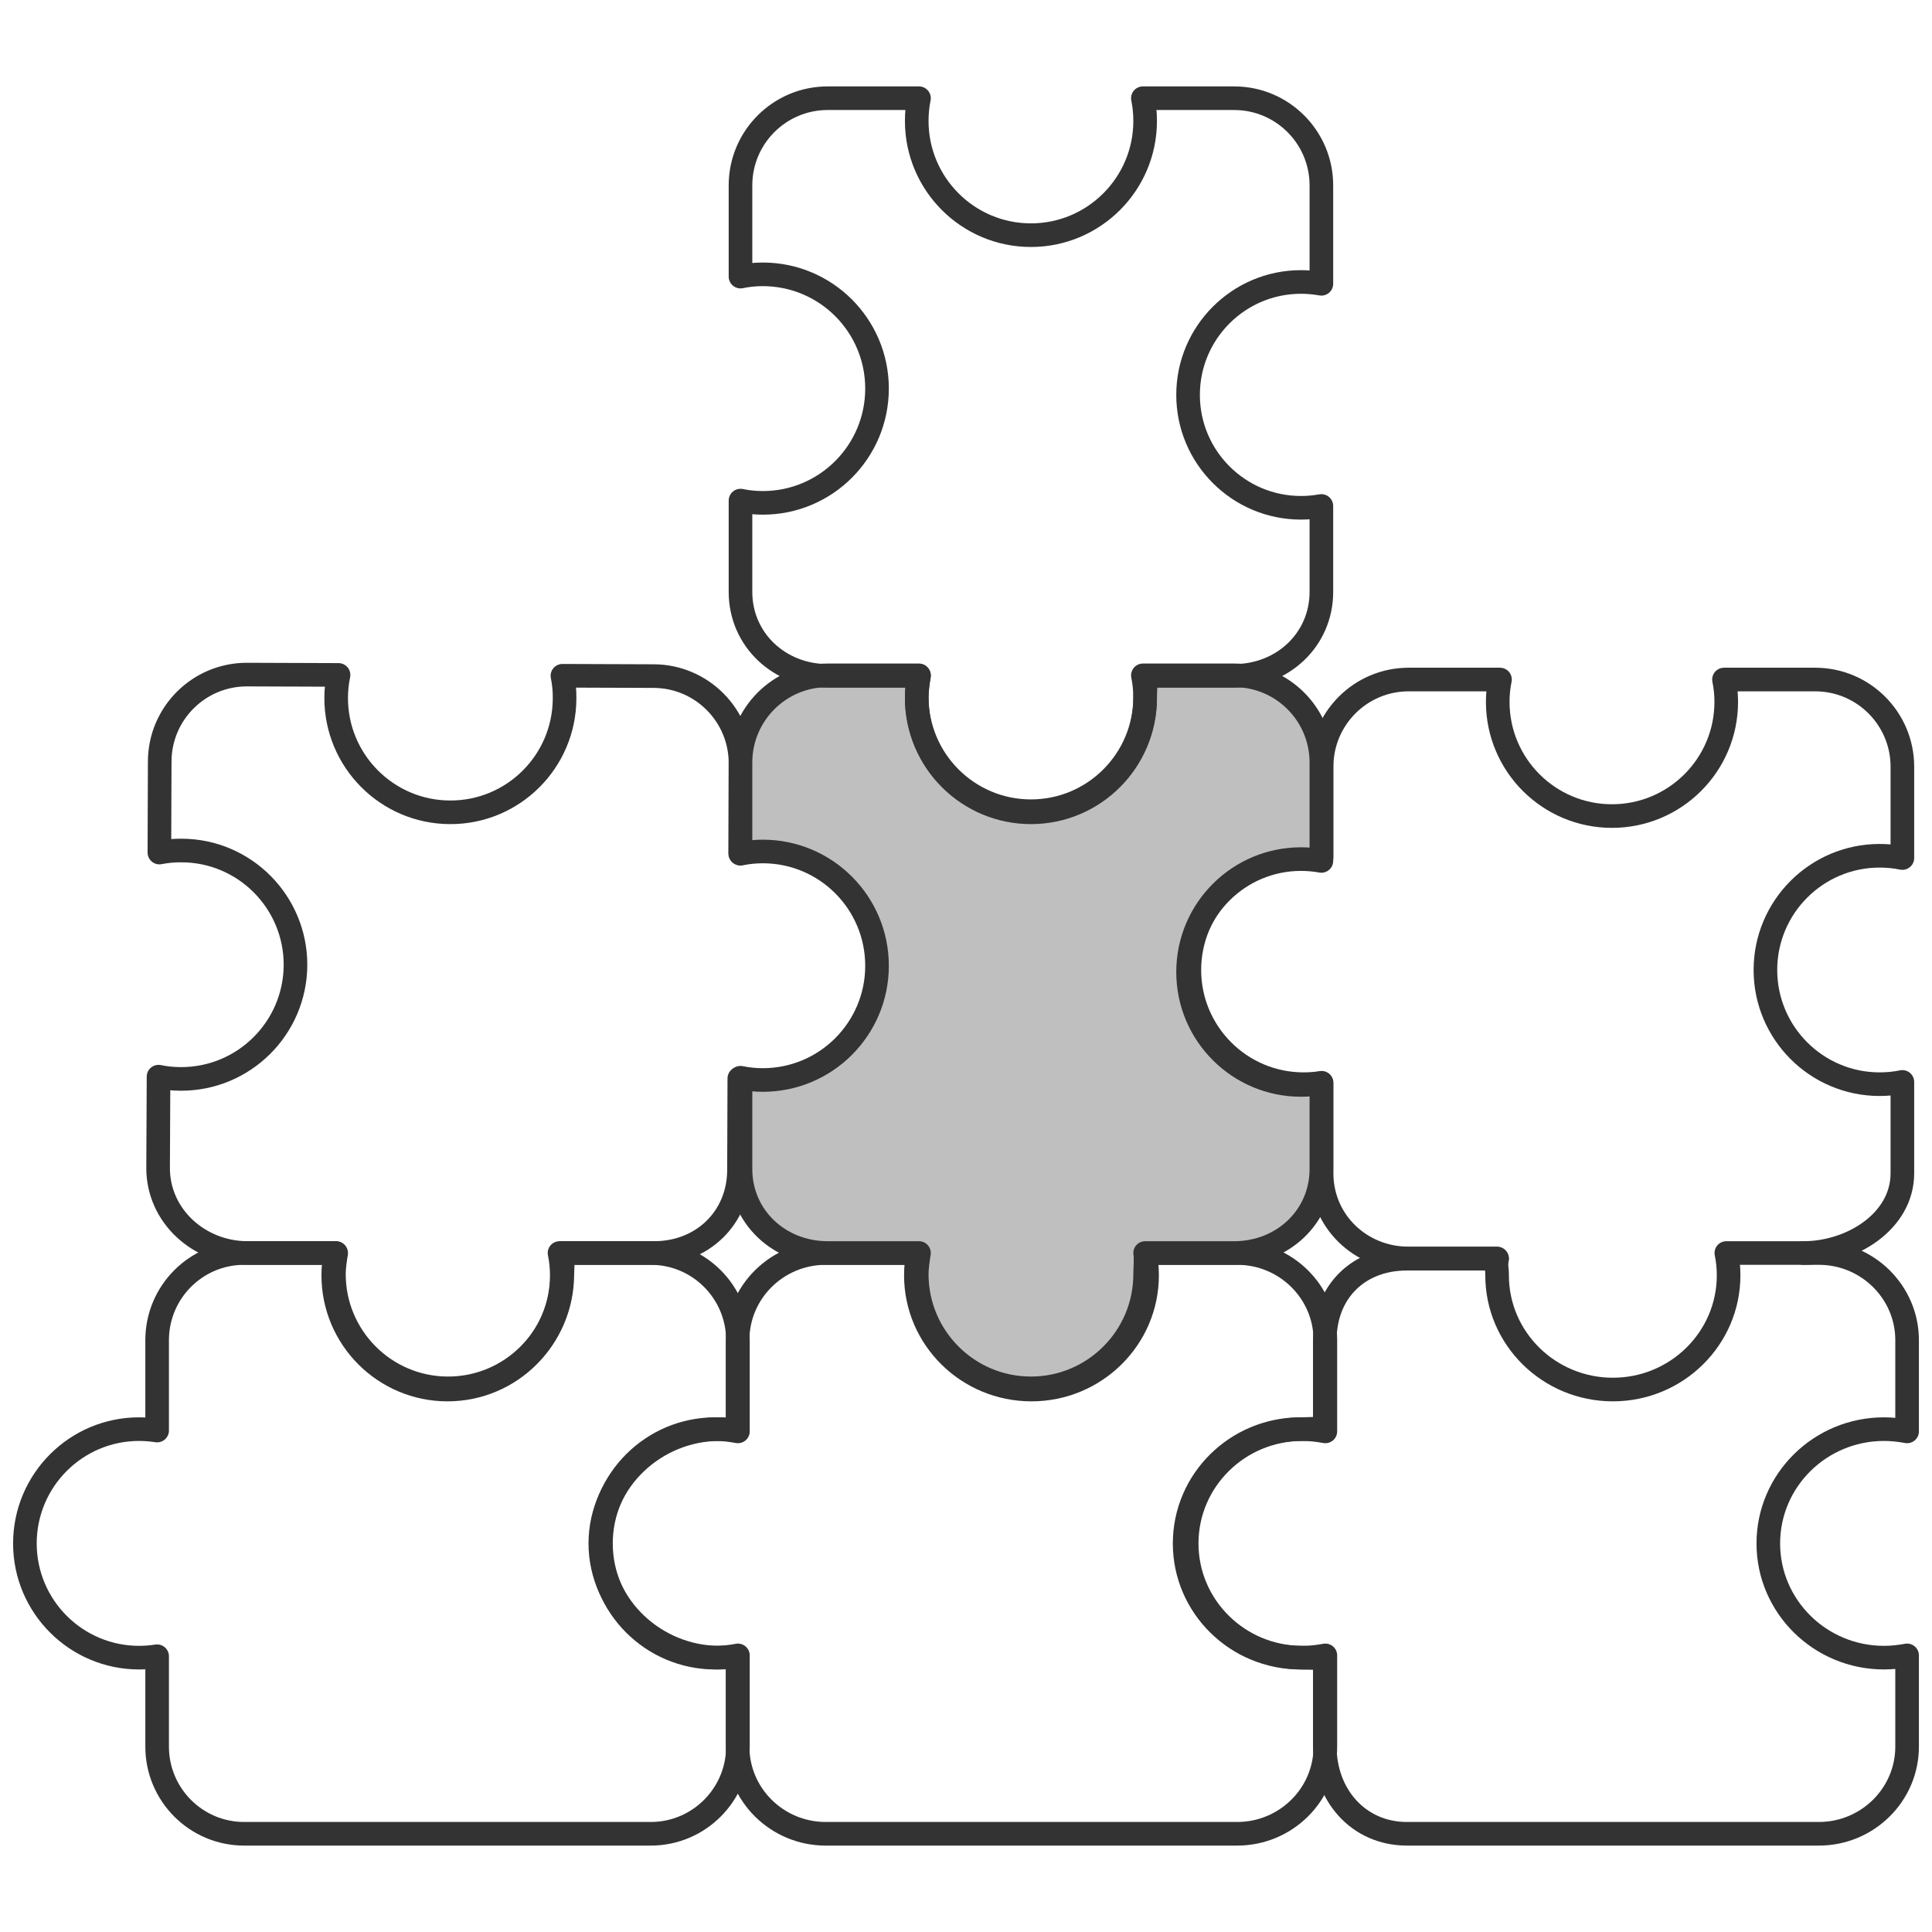
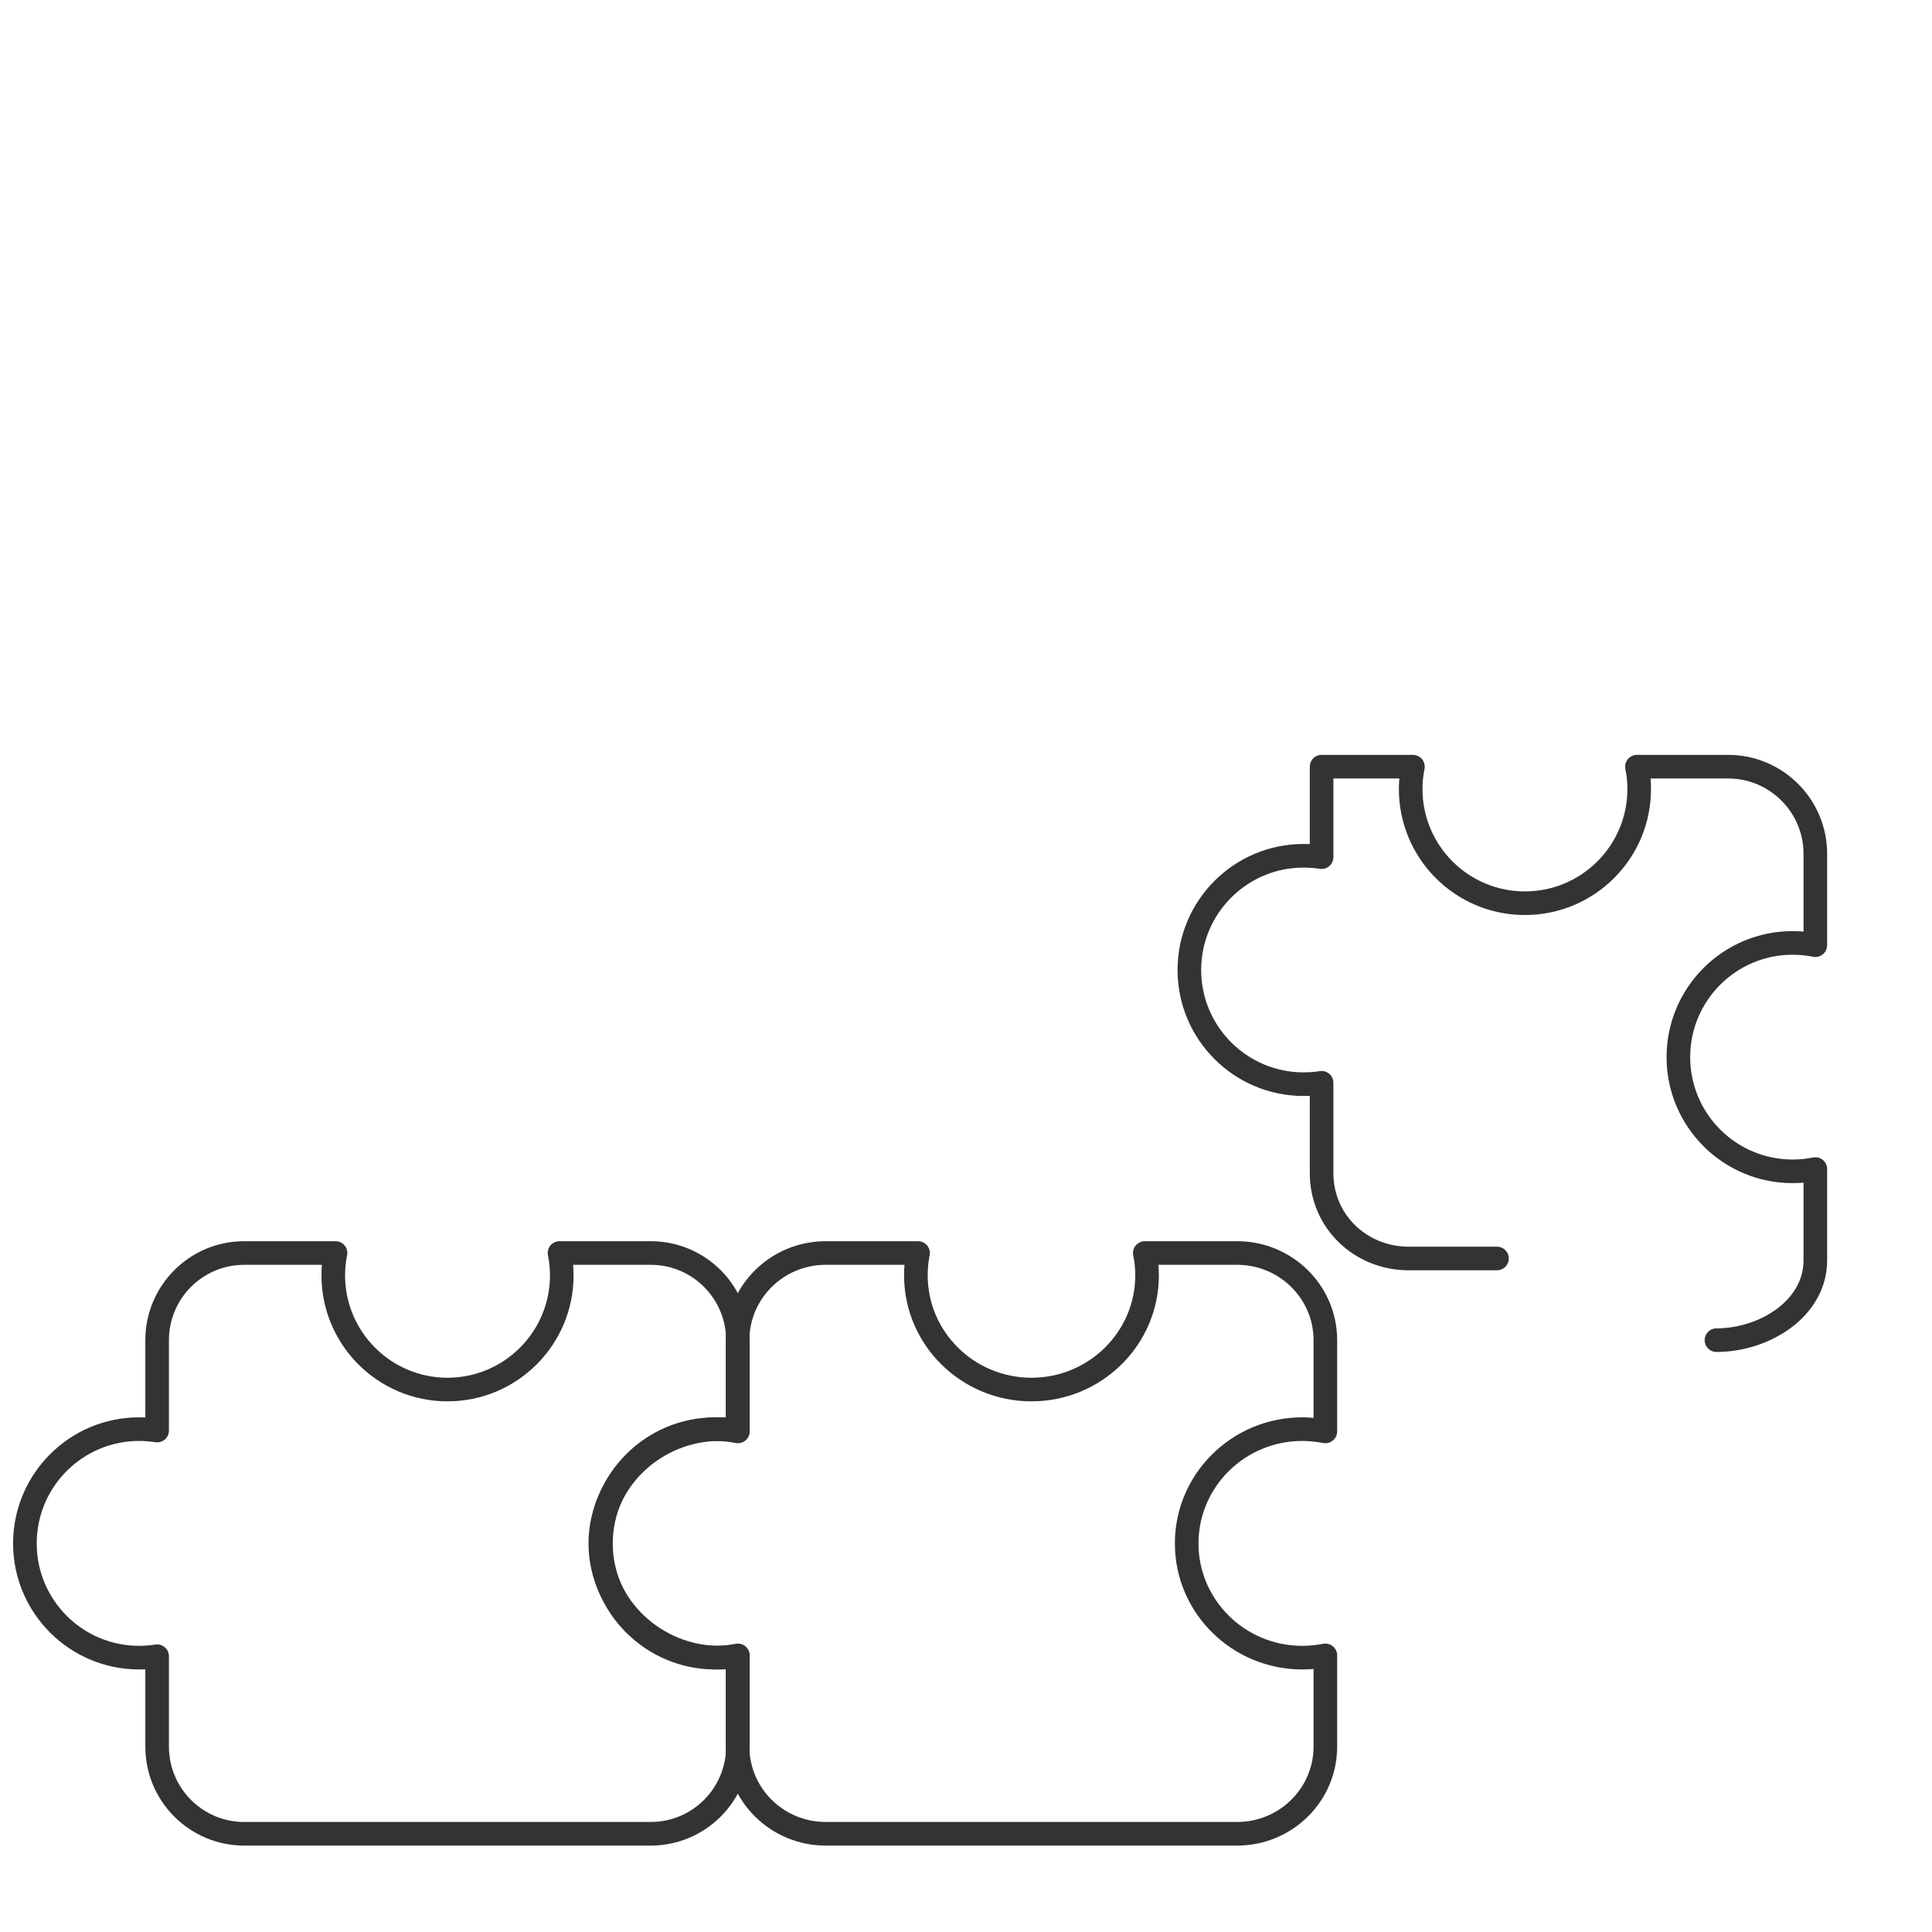
<svg xmlns="http://www.w3.org/2000/svg" width="100%" height="100%" viewBox="0 0 18 18" version="1.1" xml:space="preserve" style="fill-rule:evenodd;clip-rule:evenodd;stroke-linecap:round;stroke-linejoin:round;stroke-miterlimit:1.5;">
  <g>
    <g>
      <path d="M1.464,13.328l0,-0.842c0,-0.448 0.363,-0.812 0.811,-0.812l0.851,0c-0.014,0.067 -0.021,0.137 -0.021,0.208c0,0.587 0.477,1.064 1.064,1.064c0.588,0 1.065,-0.477 1.065,-1.064c0,-0.071 -0.007,-0.141 -0.021,-0.208l0.85,0c0.448,0 0.812,0.364 0.812,0.812l0,0.85c-0.068,-0.013 -0.139,-0.021 -0.212,-0.021c-0.587,0 -1.064,0.477 -1.064,1.065c0,0.587 0.477,1.064 1.064,1.064c0.073,0 0.144,-0.008 0.212,-0.021l0,0.85c0,0.448 -0.364,0.812 -0.812,0.812l-3.788,0c-0.448,0 -0.811,-0.364 -0.811,-0.812l0,-0.842c-0.055,0.008 -0.111,0.013 -0.168,0.013c-0.587,0 -1.064,-0.477 -1.064,-1.064c0,-0.588 0.477,-1.065 1.064,-1.065c0.057,0 0.113,0.005 0.168,0.013Z" style="fill:none;stroke:#333;stroke-width:0.22px;" />
    </g>
    <g>
-       <path d="M6.888,10.048l-0.003,0.854c-0.002,0.448 -0.346,0.774 -0.794,0.772l-0.852,0c0.009,0.054 0.001,0.144 0,0.201c-0.002,0.587 -0.481,1.062 -1.068,1.06c-0.587,-0.002 -1.062,-0.481 -1.06,-1.068c0,-0.057 0.012,-0.139 0.021,-0.193l-0.829,0c-0.448,-0.002 -0.831,-0.345 -0.83,-0.793l0.004,-0.85c0.067,0.014 0.136,0.021 0.207,0.021c0.588,0.002 1.066,-0.473 1.069,-1.06c0.002,-0.587 -0.473,-1.066 -1.06,-1.068c-0.071,-0.001 -0.141,0.006 -0.208,0.019l0.003,-0.85c0.002,-0.448 0.367,-0.81 0.815,-0.808l0.851,0.003c-0.014,0.068 -0.022,0.139 -0.022,0.212c-0.002,0.587 0.473,1.066 1.06,1.068c0.587,0.003 1.066,-0.472 1.068,-1.06c0.001,-0.072 -0.006,-0.143 -0.02,-0.212l0.851,0.003c0.448,0.002 0.81,0.367 0.808,0.815l-0.003,0.837" style="fill:none;stroke:#333;stroke-width:0.22px;" />
+       </g>
+     <g>
+       <path d="M13.947,11.725l-0.823,0c-0.448,0 -0.811,-0.346 -0.811,-0.794l0,-0.843c-0.055,0.009 -0.111,0.013 -0.168,0.013c-0.587,0 -1.064,-0.477 -1.064,-1.064c0,-0.587 0.477,-1.064 1.064,-1.064c0.057,0 0.113,0.004 0.168,0.013l0,-0.843l0.851,0c-0.014,0.068 -0.021,0.137 -0.021,0.208c0,0.588 0.477,1.064 1.064,1.064c0.588,0 1.065,-0.476 1.065,-1.064c0,-0.071 -0.007,-0.14 -0.021,-0.208l0.85,0c0.448,0 0.812,0.364 0.812,0.812l0,0.851c-0.068,-0.014 -0.139,-0.021 -0.212,-0.021c-0.587,0 -1.064,0.477 -1.064,1.064c0,0.587 0.477,1.064 1.064,1.064c0.073,0 0.144,-0.007 0.212,-0.021l0,0.851c0,0.448 -0.473,0.743 -0.921,0.743" style="fill:none;stroke:#333;stroke-width:0.22px;" />
    </g>
    <g>
-       <path d="M13.947,11.725l-0.823,0c-0.448,0 -0.811,-0.346 -0.811,-0.794l0,-0.843c-0.055,0.009 -0.111,0.013 -0.168,0.013c-0.587,0 -1.064,-0.477 -1.064,-1.064c0,-0.587 0.477,-1.064 1.064,-1.064c0.057,0 0.113,0.004 0.168,0.013l0,-0.843c0,-0.448 0.363,-0.812 0.811,-0.812l0.851,0c-0.014,0.068 -0.021,0.137 -0.021,0.208c0,0.588 0.477,1.064 1.064,1.064c0.588,0 1.065,-0.476 1.065,-1.064c0,-0.071 -0.007,-0.14 -0.021,-0.208l0.85,0c0.448,0 0.812,0.364 0.812,0.812l0,0.851c-0.068,-0.014 -0.139,-0.021 -0.212,-0.021c-0.587,0 -1.064,0.477 -1.064,1.064c0,0.587 0.477,1.064 1.064,1.064c0.073,0 0.144,-0.007 0.212,-0.021l0,0.851c0,0.448 -0.473,0.743 -0.921,0.743" style="fill:none;stroke:#333;stroke-width:0.22px;" />
-     </g>
-     <g>
-       <path d="M12.343,13.315l0,-0.829c0,-0.448 0.311,-0.759 0.765,-0.759l0.84,0c-0.013,0.067 0,0.084 0,0.155c0,0.587 0.483,1.064 1.079,1.064c0.595,0 1.078,-0.477 1.078,-1.064c0,-0.071 -0.007,-0.141 -0.021,-0.208l0.862,0c0.453,0 0.822,0.364 0.822,0.812l0,0.85c-0.07,-0.013 -0.141,-0.021 -0.215,-0.021c-0.595,0 -1.078,0.477 -1.078,1.065c0,0.587 0.483,1.064 1.078,1.064c0.074,0 0.145,-0.008 0.215,-0.021l0,0.85c0,0.448 -0.369,0.812 -0.822,0.812l-3.838,0c-0.454,0 -0.765,-0.364 -0.765,-0.812l0,-0.829c-0.056,0.008 -0.17,0 -0.228,0c-0.595,0 -1.078,-0.477 -1.078,-1.064c0,-0.588 0.483,-1.065 1.078,-1.065c0.058,0 0.172,-0.008 0.228,0Z" style="fill:none;stroke:#333;stroke-width:0.22px;" />
-     </g>
+       </g>
    <g>
      <path d="M6.872,13.328l0,-0.842c0,-0.448 0.368,-0.812 0.821,-0.812l0.86,0c-0.013,0.067 -0.02,0.137 -0.02,0.208c0,0.587 0.482,1.064 1.077,1.064c0.594,0 1.077,-0.477 1.077,-1.064c0,-0.071 -0.007,-0.141 -0.021,-0.208l0.86,0c0.454,0 0.822,0.364 0.822,0.812l0,0.85c-0.07,-0.013 -0.141,-0.021 -0.215,-0.021c-0.594,0 -1.077,0.477 -1.077,1.065c0,0.587 0.483,1.064 1.077,1.064c0.074,0 0.145,-0.008 0.215,-0.021l0,0.85c0,0.448 -0.368,0.812 -0.822,0.812l-3.833,0c-0.453,0 -0.821,-0.364 -0.821,-0.812l0,-0.842c-0.056,0.008 -0.112,0.013 -0.17,0.013c-0.594,0 -1.109,-0.477 -1.109,-1.064c0,-0.588 0.515,-1.065 1.109,-1.065c0.058,0 0.114,0.005 0.17,0.013Z" style="fill:none;stroke:#333;stroke-width:0.22px;" />
    </g>
    <g>
-       <path d="M10.669,11.674c0.009,0.054 0,0.14 0,0.197c0,0.587 -0.477,1.064 -1.064,1.064c-0.587,0 -1.064,-0.477 -1.064,-1.064c0,-0.057 0.012,-0.143 0.021,-0.197l-0.851,0c-0.448,0 -0.812,-0.335 -0.812,-0.783l0,-0.85c0.068,0.014 0.137,0.021 0.208,0.021c0.588,0 1.064,-0.477 1.064,-1.064c0,-0.588 -0.476,-1.065 -1.064,-1.065c-0.071,0 -0.14,0.007 -0.208,0.021l0,-0.85c0,-0.448 0.364,-0.812 0.812,-0.812l0.851,0c-0.014,0.068 -0.021,0.139 -0.021,0.212c0,0.587 0.477,1.064 1.064,1.064c0.587,0 1.064,-0.477 1.064,-1.064c0,-0.073 -0.007,-0.144 -0.021,-0.212l0.851,0c0.448,0 0.812,0.364 0.812,0.812l0,0.917c-0.062,-0.011 -0.125,-0.017 -0.19,-0.017c-0.58,0 -1.052,0.471 -1.052,1.052c0,0.581 0.472,1.052 1.052,1.052c0.065,0 0.128,-0.006 0.19,-0.017l0,0.8c0,0.448 -0.364,0.783 -0.812,0.783l-0.83,0Z" style="fill:#bfbfbf;stroke:#333;stroke-width:0.22px;" />
-     </g>
+       </g>
    <g>
-       <path d="M10.669,6.297c0.009,0.054 0,0.14 0,0.197c0,0.587 -0.477,1.064 -1.064,1.064c-0.587,0 -1.064,-0.477 -1.064,-1.064c0,-0.057 0.012,-0.143 0.021,-0.197l-0.851,0c-0.448,0 -0.812,-0.335 -0.812,-0.783l0,-0.85c0.068,0.014 0.137,0.021 0.208,0.021c0.588,0 1.064,-0.477 1.064,-1.065c0,-0.587 -0.476,-1.064 -1.064,-1.064c-0.071,0 -0.14,0.007 -0.208,0.021l0,-0.85c0,-0.448 0.364,-0.812 0.812,-0.812l0.851,0c-0.014,0.068 -0.021,0.139 -0.021,0.212c0,0.587 0.477,1.064 1.064,1.064c0.587,0 1.064,-0.477 1.064,-1.064c0,-0.073 -0.007,-0.144 -0.021,-0.212l0.851,0c0.448,0 0.812,0.364 0.812,0.812l0,0.917c-0.062,-0.011 -0.125,-0.017 -0.19,-0.017c-0.58,0 -1.052,0.471 -1.052,1.052c0,0.581 0.472,1.052 1.052,1.052c0.065,0 0.128,-0.006 0.19,-0.017l0,0.8c0,0.448 -0.364,0.783 -0.812,0.783l-0.83,0Z" style="fill:none;stroke:#333;stroke-width:0.22px;" />
-     </g>
+       </g>
  </g>
</svg>